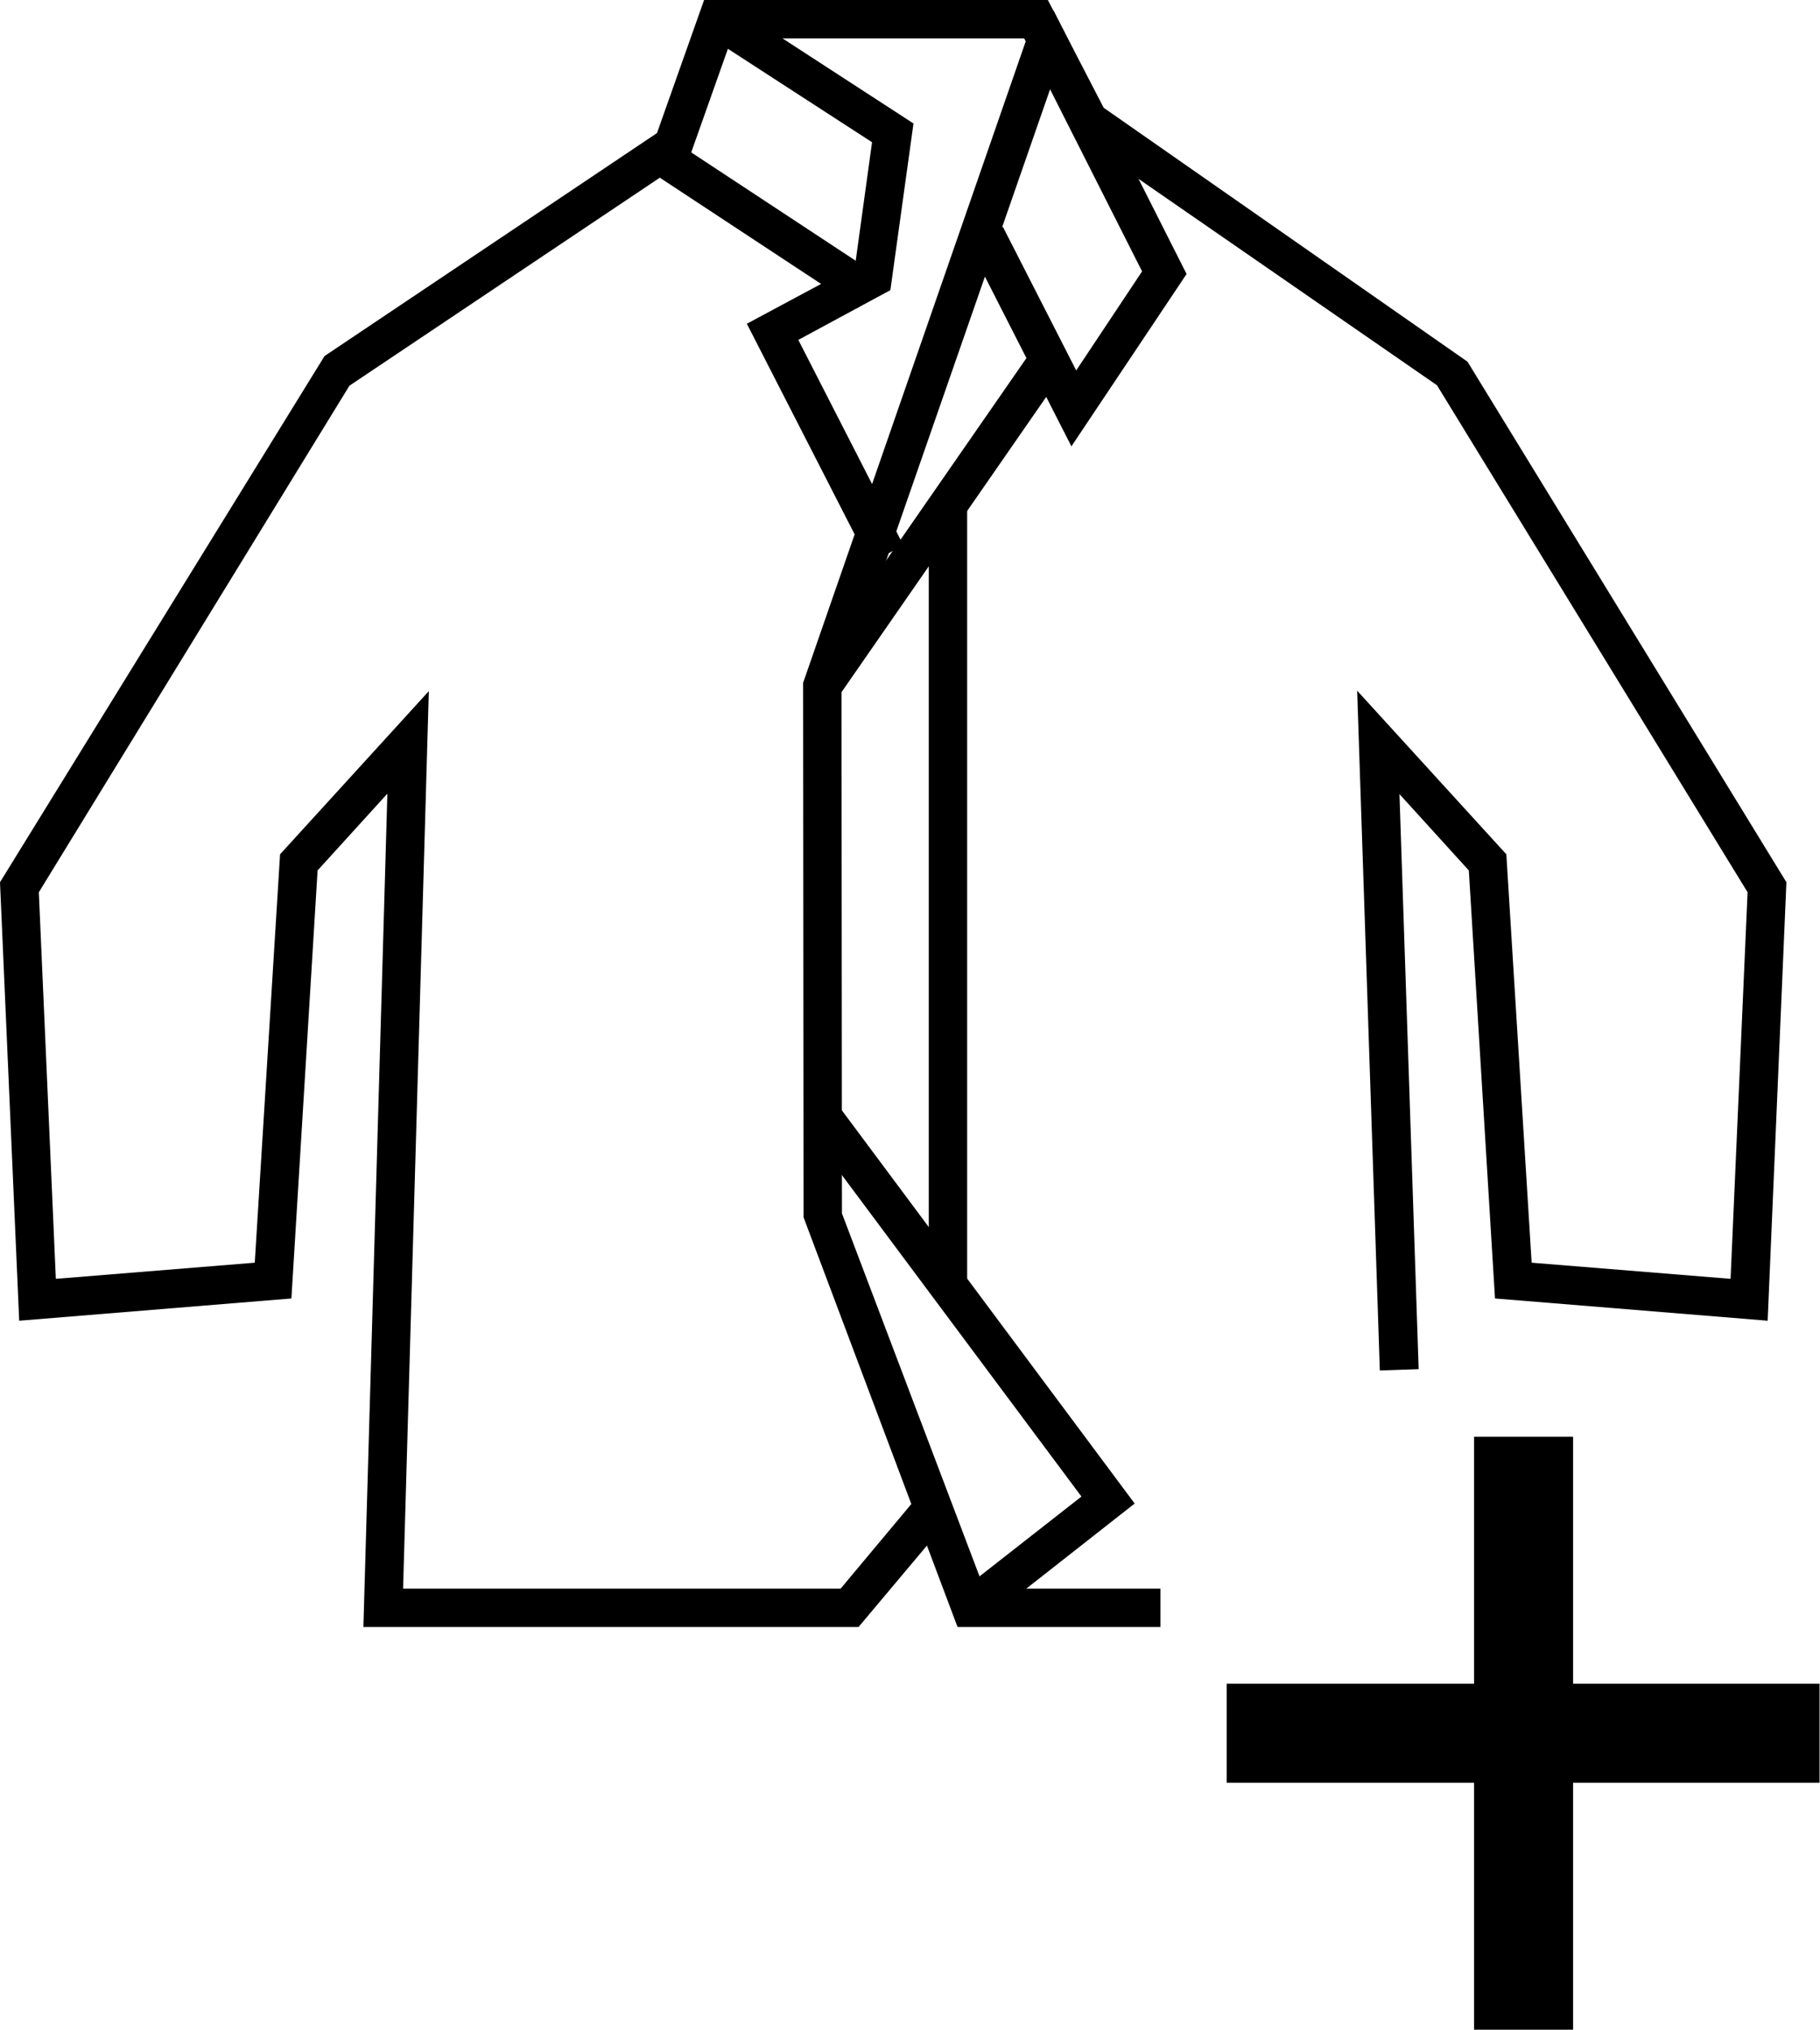
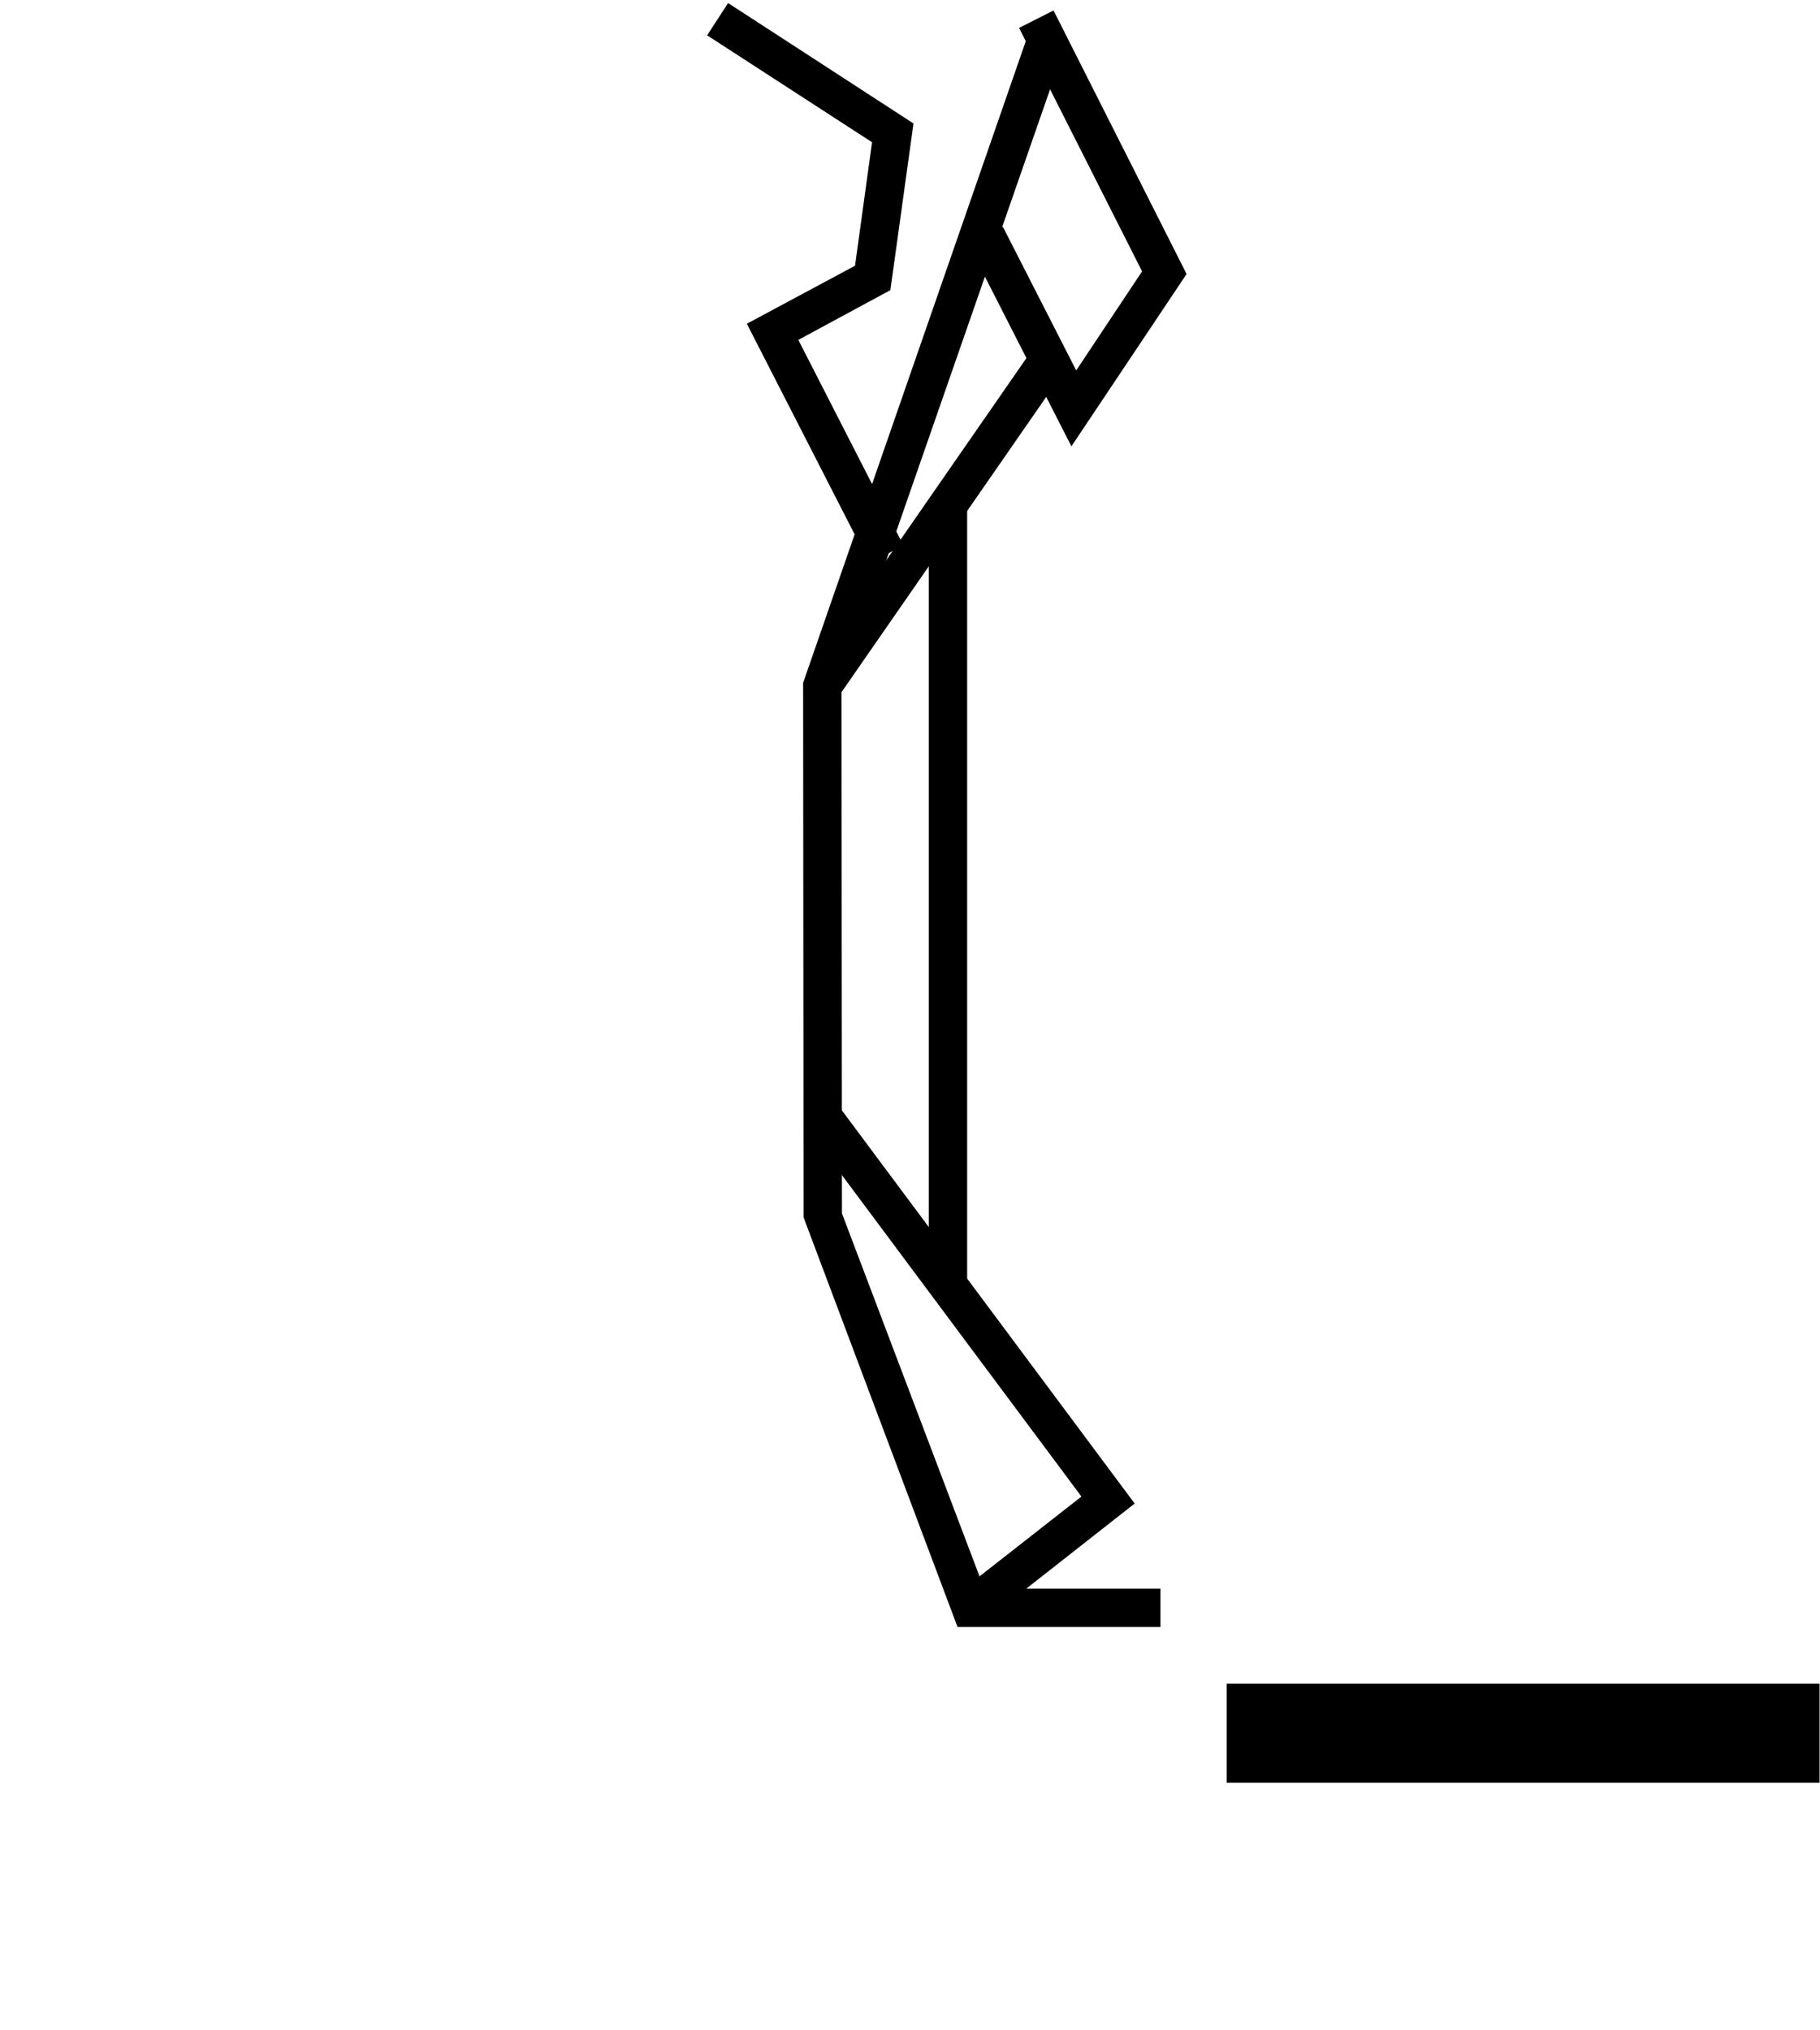
<svg xmlns="http://www.w3.org/2000/svg" id="Layer_2" data-name="Layer 2" viewBox="0 0 41.72 46.52">
  <g id="Layer_1-2" data-name="Layer 1">
    <g>
      <g>
        <polygon points="22.52 37.2 21.98 36.5 24.79 34.3 18.5 25.86 19.21 25.33 26.01 34.46 22.52 37.2" />
        <g>
          <polygon points="19.93 12.91 17.12 7.42 19.6 6.09 19.99 3.26 16.21 .81 16.69 .07 20.94 2.83 20.41 6.65 18.3 7.79 20.71 12.5 19.93 12.91" />
-           <rect x="17.08" y="2.26" width=".88" height="5.71" transform="translate(3.61 16.94) rotate(-56.63)" />
          <polygon points="24.56 10.23 22.2 5.6 22.99 5.2 24.67 8.49 26.18 6.22 23.36 .64 24.15 .24 27.2 6.28 24.56 10.23" />
          <rect x="16.9" y="11.54" width="9.11" height=".88" transform="translate(-.62 22.78) rotate(-55.26)" />
          <rect x="21.29" y="11.64" width=".88" height="17.93" />
          <polygon points="26.6 37.29 21.95 37.29 18.42 27.9 18.41 15.65 23.55 .84 24.39 1.13 19.29 15.79 19.3 27.81 22.56 36.41 26.6 36.41 26.6 37.29" />
-           <polygon points="19.68 37.29 8.33 37.29 8.88 18.19 7.28 19.95 6.68 29.76 .44 30.27 0 20.22 7.44 8.16 15.06 3.05 16.14 0 24.02 0 25.3 2.47 33.64 8.29 40.95 20.22 40.52 30.27 34.27 29.76 33.67 19.95 32.08 18.2 32.52 31.38 31.63 31.41 31.11 15.83 34.53 19.58 35.11 28.94 39.67 29.31 40.06 20.45 32.94 8.83 24.61 3.07 23.48 .88 16.77 .88 15.8 3.62 8.01 8.84 .89 20.45 1.28 29.31 5.84 28.94 6.42 19.58 9.83 15.84 9.24 36.41 19.27 36.41 21.05 34.28 21.73 34.85 19.68 37.29" />
        </g>
      </g>
      <g>
-         <rect x="33.79" y="32.93" width="2.27" height="13.6" />
        <rect x="28.12" y="38.59" width="13.59" height="2.27" />
      </g>
    </g>
  </g>
</svg>